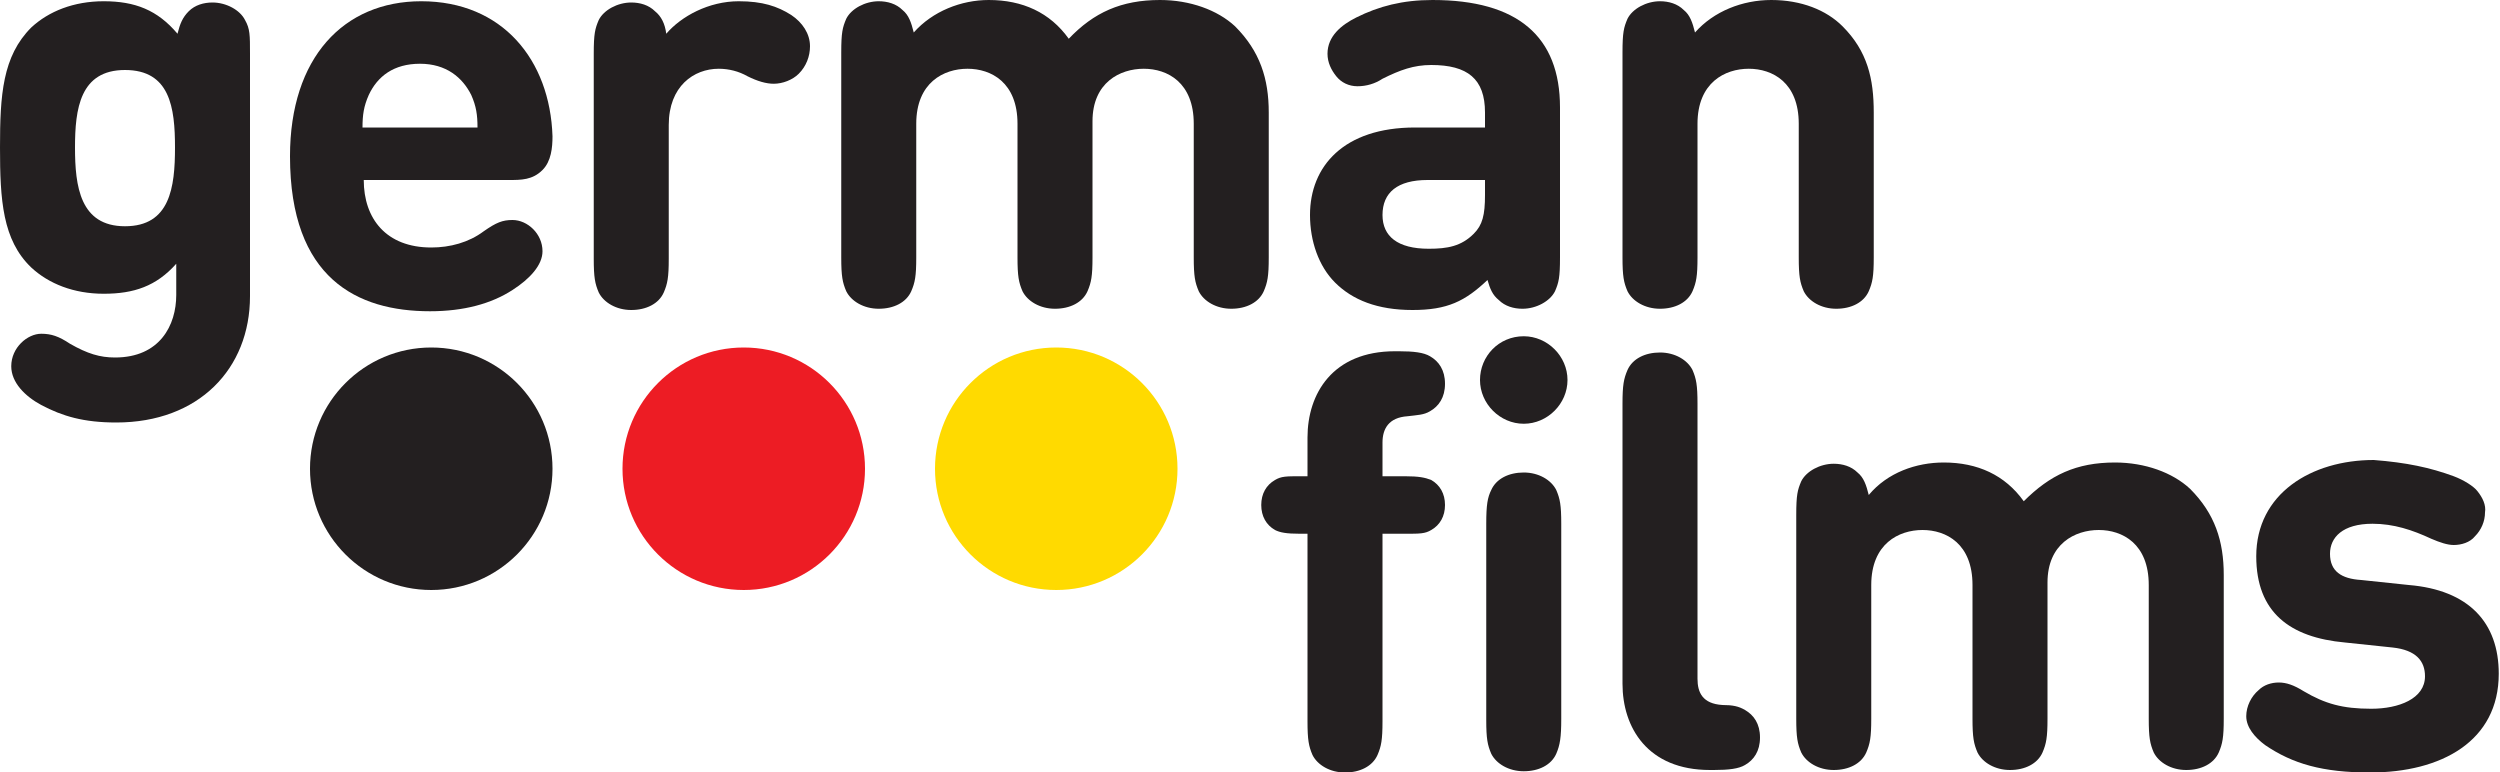
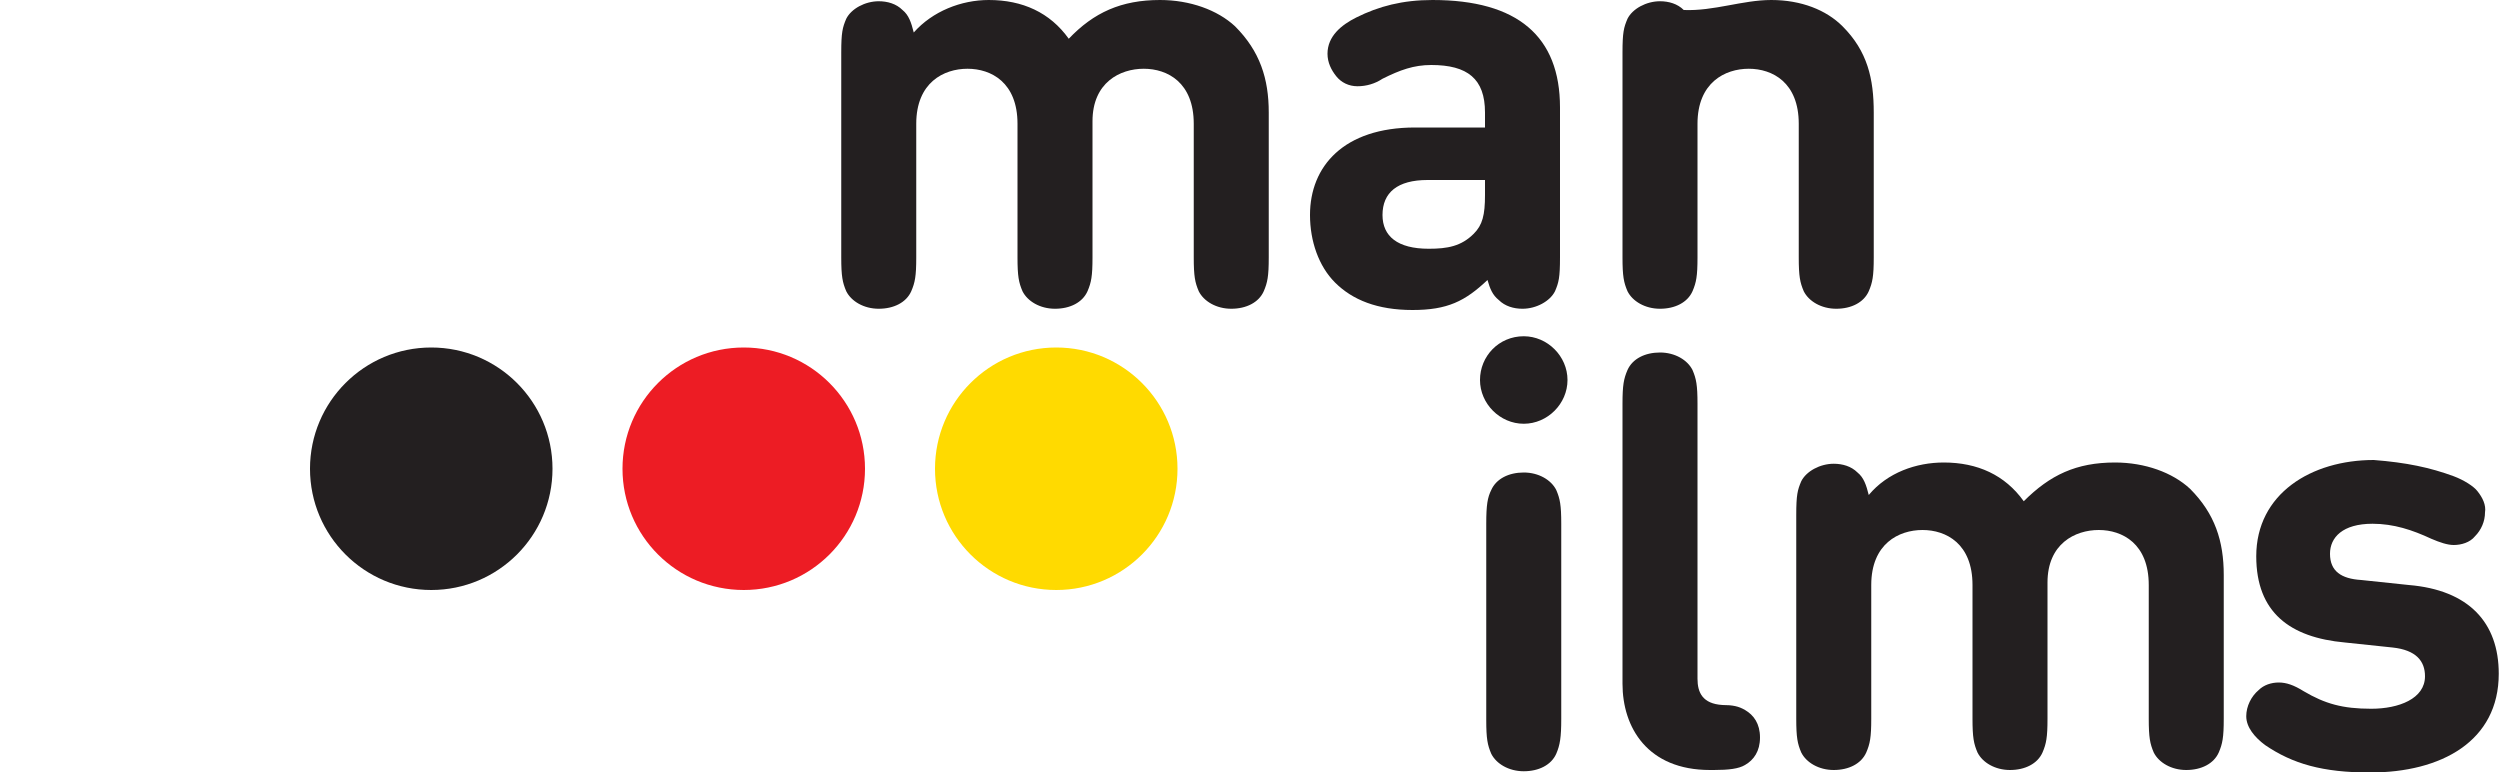
<svg xmlns="http://www.w3.org/2000/svg" version="1.1" id="Ebene_1" x="0px" y="0px" viewBox="0 0 200 61.8" style="enable-background:new 0 0 200 61.8;" xml:space="preserve">
  <style type="text/css">
	.st0{fill:#231F20;}
	.st1{fill:#ED1C24;}
	.st2{fill:#FFDA00;}
</style>
-   <path class="st0" d="M3.3,32.4c-1.3-0.7-2.4-1.8-2.4-3.1c0-1.5,1.3-2.6,2.4-2.6c0.8,0,1.4,0.2,2.3,0.8C7,28.3,8,28.6,9.2,28.6  c3.6,0,4.9-2.6,4.9-5v-2.5c-1.6,1.8-3.4,2.4-5.8,2.4s-4.4-0.8-5.8-2.1C0.2,19.2,0,16,0,11.8s0.2-7.3,2.5-9.6  c1.4-1.3,3.4-2.1,5.8-2.1c2.5,0,4.3,0.7,5.9,2.6c0.2-0.8,0.4-1.3,0.9-1.8s1.2-0.7,1.9-0.7c1.1,0,2.2,0.6,2.6,1.4  C20,2.3,20,2.8,20,4.3v19.4c0,5.8-4.1,10.1-10.7,10.1C6.7,33.8,5,33.3,3.3,32.4z M10,5.6c-3.6,0-4,3.1-4,6.2s0.4,6.3,4,6.3  s4-3.1,4-6.3S13.6,5.6,10,5.6z" />
-   <path class="st0" d="M29.1,14.4c0,3.1,1.8,5.4,5.4,5.4c1.5,0,3-0.4,4.2-1.3c1-0.7,1.5-0.9,2.3-0.9c1.2,0,2.4,1.1,2.4,2.5  c0,1.1-1,2.2-2.4,3.1c-1.7,1.1-3.9,1.7-6.6,1.7c-5.8,0-11.2-2.6-11.2-12.4c0-7.9,4.3-12.4,10.5-12.4c6.5,0,10.3,4.7,10.5,10.8  c0,0.9-0.1,2-0.8,2.7c-0.8,0.8-1.7,0.8-2.7,0.8L29.1,14.4z M37.7,7.6c-0.7-1.4-2-2.5-4.1-2.5s-3.4,1-4.1,2.5  C29.1,8.5,29,9.2,29,10.2h9.2C38.2,9.2,38.1,8.5,37.7,7.6L37.7,7.6z" />
-   <path class="st0" d="M59.1,0.1c1.9,0,3.1,0.4,4.2,1.1c0.9,0.6,1.5,1.5,1.5,2.5c0,0.8-0.3,1.6-0.9,2.2c-0.5,0.5-1.3,0.8-2,0.8  c-0.6,0-1.3-0.2-2.1-0.6c-0.7-0.4-1.5-0.6-2.3-0.6c-2,0-4,1.4-4,4.5v10.7c0,1.5-0.1,2-0.4,2.7c-0.4,0.9-1.4,1.4-2.6,1.4  s-2.2-0.6-2.6-1.4c-0.3-0.7-0.4-1.2-0.4-2.7V4.3c0-1.6,0.1-2,0.4-2.7c0.4-0.8,1.5-1.4,2.6-1.4c0.7,0,1.4,0.2,1.9,0.7  c0.5,0.4,0.8,1,0.9,1.8C54.5,1.3,56.7,0.1,59.1,0.1z" />
  <path class="st0" d="M79.1,0c2.7,0,4.9,1,6.4,3.1C87.5,1,89.7,0,92.8,0c2.4,0,4.6,0.8,6,2.1c2,2,2.7,4.2,2.7,6.9v11.6  c0,1.5-0.1,2-0.4,2.7c-0.4,0.9-1.4,1.4-2.6,1.4s-2.2-0.6-2.6-1.4c-0.3-0.7-0.4-1.2-0.4-2.7V9.9c0-3.3-2.1-4.4-4-4.4  s-4.1,1.1-4.1,4.2v10.9c0,1.5-0.1,2-0.4,2.7c-0.4,0.9-1.4,1.4-2.6,1.4s-2.2-0.6-2.6-1.4c-0.3-0.7-0.4-1.2-0.4-2.7V9.9  c0-3.3-2.1-4.4-4-4.4s-4.1,1.1-4.1,4.4v10.7c0,1.5-0.1,2-0.4,2.7c-0.4,0.9-1.4,1.4-2.6,1.4s-2.2-0.6-2.6-1.4  c-0.3-0.7-0.4-1.2-0.4-2.7V4.2c0-1.6,0.1-2,0.4-2.7c0.4-0.8,1.5-1.4,2.6-1.4c0.7,0,1.4,0.2,1.9,0.7c0.5,0.4,0.7,1,0.9,1.8  C74.6,0.9,76.9,0,79.1,0z" />
  <path class="st0" d="M110.6,6.3c-0.6,0.4-1.3,0.6-2,0.6s-1.3-0.3-1.7-0.8c-0.4-0.5-0.7-1.1-0.7-1.8c0-1.4,1.1-2.3,2.3-2.9  c1.8-0.9,3.7-1.4,6.1-1.4c6.8,0,10.2,2.9,10.2,8.6v12c0,1.6-0.1,2-0.4,2.7c-0.4,0.8-1.5,1.4-2.6,1.4c-0.7,0-1.4-0.2-1.9-0.7  c-0.5-0.4-0.7-0.9-0.9-1.6c-1.8,1.7-3.2,2.4-6,2.4s-4.8-0.8-6.2-2.2c-1.3-1.3-2-3.3-2-5.4c0-3.9,2.7-7,8.4-7h5.6V9  c0-2.7-1.4-3.8-4.3-3.8C113.1,5.2,112,5.6,110.6,6.3z M118.8,14.4h-4.6c-2.4,0-3.6,1-3.6,2.8c0,1.7,1.2,2.7,3.7,2.7  c1.5,0,2.6-0.2,3.6-1.2c0.7-0.7,0.9-1.5,0.9-3.1V14.4z" />
-   <path class="st0" d="M141.7,0c2.4,0,4.4,0.8,5.7,2.1c2,2,2.5,4.2,2.5,6.9v11.6c0,1.5-0.1,2-0.4,2.7c-0.4,0.9-1.4,1.4-2.6,1.4  s-2.2-0.6-2.6-1.4c-0.3-0.7-0.4-1.2-0.4-2.7V9.9c0-3.3-2.1-4.4-4-4.4s-4.1,1.1-4.1,4.4v10.7c0,1.5-0.1,2-0.4,2.7  c-0.4,0.9-1.4,1.4-2.6,1.4s-2.2-0.6-2.6-1.4c-0.3-0.7-0.4-1.2-0.4-2.7V4.2c0-1.6,0.1-2,0.4-2.7c0.4-0.8,1.5-1.4,2.6-1.4  c0.7,0,1.4,0.2,1.9,0.7c0.5,0.4,0.7,1,0.9,1.8C137.1,0.9,139.4,0,141.7,0z" />
-   <path class="st0" d="M104.6,35c0-3.5,2-6.9,7-6.9h0.3c1.2,0,2,0.1,2.5,0.4c0.7,0.4,1.2,1.1,1.2,2.2s-0.5,1.8-1.2,2.2  c-0.5,0.3-1,0.3-1.8,0.4c-1.5,0.1-2,1-2,2.1v2.7h1.8c1.1,0,1.6,0.1,2.1,0.3c0.7,0.4,1.1,1.1,1.1,2s-0.4,1.6-1.1,2  c-0.5,0.3-0.9,0.3-2.1,0.3h-1.8v15c0,1.5-0.1,2-0.4,2.7c-0.4,0.9-1.4,1.4-2.6,1.4s-2.2-0.6-2.6-1.4c-0.3-0.7-0.4-1.2-0.4-2.7v-15  H104c-1.1,0-1.6-0.1-2-0.3c-0.7-0.4-1.1-1.1-1.1-2s0.4-1.6,1.1-2c0.5-0.3,0.9-0.3,2-0.3h0.6V35z" />
+   <path class="st0" d="M141.7,0c2.4,0,4.4,0.8,5.7,2.1c2,2,2.5,4.2,2.5,6.9v11.6c0,1.5-0.1,2-0.4,2.7c-0.4,0.9-1.4,1.4-2.6,1.4  s-2.2-0.6-2.6-1.4c-0.3-0.7-0.4-1.2-0.4-2.7V9.9c0-3.3-2.1-4.4-4-4.4s-4.1,1.1-4.1,4.4v10.7c0,1.5-0.1,2-0.4,2.7  c-0.4,0.9-1.4,1.4-2.6,1.4s-2.2-0.6-2.6-1.4c-0.3-0.7-0.4-1.2-0.4-2.7V4.2c0-1.6,0.1-2,0.4-2.7c0.4-0.8,1.5-1.4,2.6-1.4  c0.7,0,1.4,0.2,1.9,0.7C137.1,0.9,139.4,0,141.7,0z" />
  <path class="st0" d="M121.9,26.9c1.9,0,3.5,1.6,3.5,3.5s-1.6,3.5-3.5,3.5s-3.5-1.6-3.5-3.5l0,0C118.4,28.5,119.9,26.9,121.9,26.9  C121.8,26.9,121.9,26.9,121.9,26.9z M124.5,60.3c-0.4,0.9-1.4,1.4-2.6,1.4s-2.2-0.6-2.6-1.4c-0.3-0.7-0.4-1.2-0.4-2.7V41.9  c0-1.5,0.1-2.1,0.4-2.7c0.4-0.9,1.4-1.4,2.6-1.4s2.2,0.6,2.6,1.4c0.3,0.7,0.4,1.2,0.4,2.7v15.6C124.9,59,124.8,59.6,124.5,60.3  L124.5,60.3z" />
  <path class="st0" d="M135.8,54.3c0,1.1,0.4,2,2,2.1c0.8,0,1.3,0.1,1.8,0.4c0.7,0.4,1.2,1.1,1.2,2.2s-0.5,1.8-1.2,2.2  c-0.5,0.3-1.3,0.4-2.5,0.4h-0.3c-5,0-7-3.4-7-6.9V32.3c0-1.5,0.1-2,0.4-2.7c0.4-0.9,1.4-1.4,2.6-1.4s2.2,0.6,2.6,1.4  c0.3,0.7,0.4,1.2,0.4,2.7V54.3z" />
  <path class="st0" d="M155.5,37c2.7,0,4.9,1,6.4,3.1c2.1-2.1,4.2-3.1,7.3-3.1c2.4,0,4.6,0.8,6,2.1c2,2,2.7,4.2,2.7,6.9v11.5  c0,1.5-0.1,2-0.4,2.7c-0.4,0.9-1.4,1.4-2.6,1.4s-2.2-0.6-2.6-1.4c-0.3-0.7-0.4-1.2-0.4-2.7V46.8c0-3.3-2.1-4.4-4-4.4  s-4.1,1.1-4.1,4.2v10.9c0,1.5-0.1,2-0.4,2.7c-0.4,0.9-1.4,1.4-2.6,1.4s-2.2-0.6-2.6-1.4c-0.3-0.7-0.4-1.2-0.4-2.7V46.8  c0-3.3-2.1-4.4-4-4.4s-4.1,1.1-4.1,4.4v10.7c0,1.5-0.1,2-0.4,2.7c-0.4,0.9-1.4,1.4-2.6,1.4c-1.2,0-2.2-0.6-2.6-1.4  c-0.3-0.7-0.4-1.2-0.4-2.7V41.2c0-1.6,0.1-2,0.4-2.7c0.4-0.8,1.5-1.4,2.6-1.4c0.7,0,1.4,0.2,1.9,0.7c0.5,0.4,0.7,1,0.9,1.8  C151,37.8,153.3,37,155.5,37z" />
  <path class="st0" d="M196.3,38.1c0.8,0.3,1.6,0.8,1.9,1.2c0.4,0.5,0.7,1.1,0.6,1.7c0,0.7-0.3,1.4-0.8,1.9c-0.4,0.5-1.1,0.7-1.7,0.7  c-0.5,0-1.1-0.2-1.8-0.5c-1.5-0.7-3-1.2-4.7-1.2c-2.4,0-3.4,1.1-3.4,2.4c0,1.4,0.9,2,2.5,2.1l3.8,0.4c4.8,0.4,7.2,3,7.2,7.1  c0,5.4-4.6,7.9-10.3,7.9c-3.8,0-6.2-0.7-8.4-2.2c-0.8-0.6-1.5-1.4-1.5-2.3c0-0.8,0.4-1.6,1-2.1c0.4-0.4,1-0.6,1.6-0.6s1.2,0.2,2,0.7  c1.7,1,3.1,1.4,5.4,1.4c2.2,0,4.3-0.8,4.3-2.6c0-1.2-0.7-2.1-2.6-2.3l-3.8-0.4c-4.4-0.4-7.1-2.4-7.1-6.9c0-5,4.4-7.7,9.4-7.7  C192.5,37,194.4,37.4,196.3,38.1z" />
  <circle class="st0" cx="34.5" cy="37.5" r="9.7" />
  <circle class="st1" cx="59.5" cy="37.5" r="9.7" />
  <circle class="st2" cx="84.5" cy="37.5" r="9.7" />
</svg>